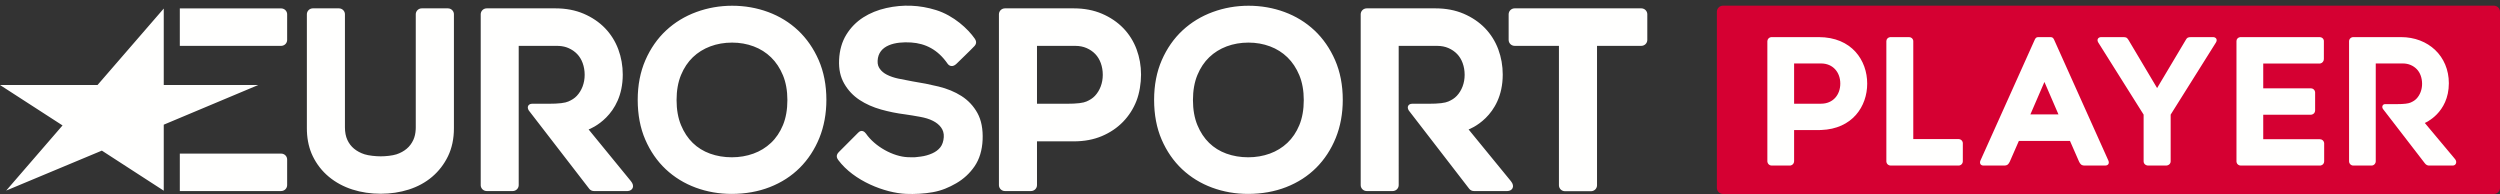
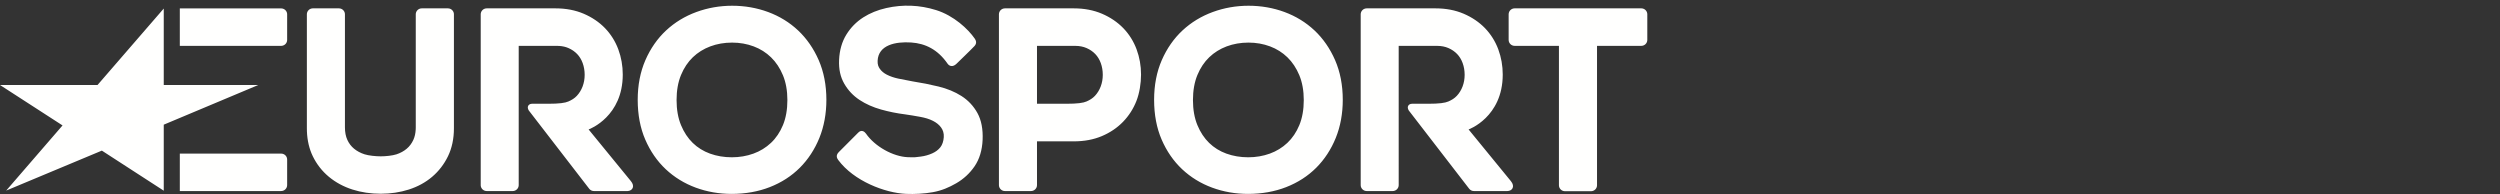
<svg xmlns="http://www.w3.org/2000/svg" width="360" height="28" viewBox="0 0 360 28" fill="none">
  <rect x="0" y="0" width="360" height="28" fill="#333333" stroke="none" />
-   <path fill-rule="evenodd" clip-rule="evenodd" d="M359.105 27.935H248.123C247.629 27.935 247.229 27.541 247.229 27.054V1.696C247.229 1.209 247.629 0.815 248.123 0.815H359.105C359.6 0.815 360 1.209 360 1.696V27.054C360 27.541 359.6 27.935 359.105 27.935Z" fill="#D50032" />
-   <path fill-rule="evenodd" clip-rule="evenodd" d="M258.351 14.933V9.139H262.231C263.935 9.139 265.002 10.398 265.002 12.036C265.002 13.674 263.935 14.933 262.231 14.933H258.351ZM255.109 5.344H261.886C266.663 5.344 268.877 8.704 268.877 12.042C268.877 15.297 266.769 18.564 262.231 18.722L261.886 18.728H258.351V23.225C258.351 23.519 258.135 23.777 257.851 23.831L257.742 23.841H255.109C254.811 23.841 254.561 23.615 254.51 23.333L254.5 23.225V5.944C254.5 5.651 254.716 5.405 255 5.353L255.109 5.344H261.886H255.109ZM272.249 5.344H274.898C275.199 5.344 275.45 5.543 275.502 5.822L275.512 5.93L275.512 20.024H282.034C282.335 20.024 282.586 20.238 282.638 20.52L282.647 20.628L282.646 23.242C282.646 23.537 282.43 23.781 282.144 23.832L282.034 23.841H272.249C271.948 23.841 271.697 23.63 271.645 23.349L271.636 23.24V5.93C271.636 5.633 271.852 5.401 272.139 5.353L272.249 5.344H274.898H272.249ZM295.238 5.344C295.637 5.344 295.716 5.552 295.833 5.812L303.608 23.127C303.748 23.446 303.664 23.841 303.12 23.841H300.219C299.716 23.841 299.569 23.639 299.385 23.278L298.08 20.299H290.714L289.409 23.278C289.227 23.639 289.079 23.841 288.576 23.841H285.63C285.18 23.841 285.035 23.493 285.172 23.146L292.962 5.812C293.08 5.552 293.157 5.344 293.557 5.344H295.238ZM305.699 5.344C306.206 5.344 306.281 5.413 306.506 5.76L310.622 12.681L314.764 5.728C314.933 5.446 315.031 5.344 315.538 5.344H318.671C319.1 5.344 319.354 5.689 319.1 6.112L312.575 16.506V23.228C312.575 23.596 312.27 23.841 311.895 23.841H309.359C308.985 23.841 308.681 23.596 308.681 23.228V16.506L302.146 6.112C301.892 5.689 302.146 5.344 302.575 5.344H305.699ZM322.661 5.344H334.028C334.329 5.344 334.577 5.533 334.629 5.808L334.638 5.915L334.637 8.512C334.637 8.807 334.422 9.081 334.138 9.138L334.028 9.149H325.906V12.717H332.768C333.067 12.717 333.316 12.931 333.368 13.211L333.378 13.319L333.377 15.917C333.377 16.212 333.161 16.457 332.876 16.508L332.767 16.518H325.906V20.049H334.071C334.37 20.049 334.619 20.263 334.671 20.543L334.681 20.65L334.68 23.25C334.68 23.542 334.464 23.782 334.18 23.832L334.071 23.841H322.661C322.363 23.841 322.113 23.634 322.062 23.355L322.052 23.247V5.915C322.052 5.62 322.269 5.398 322.552 5.352L322.661 5.344H334.028H322.661ZM345.743 5.344C349.689 5.344 352.634 8.087 352.634 11.985C352.634 16.3 349.172 17.707 349.172 17.707L353.536 22.921C353.849 23.302 353.682 23.841 353.187 23.841H349.786C349.589 23.841 349.354 23.758 349.167 23.501L343.158 15.708C342.919 15.382 343.112 14.995 343.435 14.995H345.084C346.223 14.995 346.808 14.908 347.136 14.764C347.469 14.616 347.746 14.452 347.989 14.193C348.235 13.931 348.43 13.613 348.569 13.252C348.708 12.886 348.781 12.486 348.781 12.07C348.781 11.648 348.712 11.247 348.578 10.877C348.449 10.522 348.26 10.214 348.019 9.964C347.776 9.712 347.48 9.508 347.139 9.361C346.801 9.214 346.421 9.139 346.007 9.139H342.108V23.224C342.108 23.555 341.836 23.841 341.5 23.841H338.875C338.538 23.841 338.265 23.555 338.265 23.224V5.944C338.265 5.614 338.538 5.344 338.875 5.344H345.743ZM294.398 11.8L296.419 16.475H292.376L294.398 11.8Z" fill="#FFFFFE" />
  <path fill-rule="evenodd" clip-rule="evenodd" d="M236.345 1.202C236.823 1.202 237.212 1.585 237.212 2.056V5.749C237.212 6.22 236.823 6.604 236.345 6.604H229.971V26.681C229.971 27.152 229.582 27.535 229.104 27.535H225.355C224.876 27.535 224.487 27.152 224.487 26.681V6.604H218.113C217.634 6.604 217.245 6.22 217.245 5.749V2.056C217.245 1.585 217.634 1.202 218.113 1.202H236.345ZM206.716 1.204C208.208 1.204 209.572 1.464 210.771 1.977C211.966 2.49 212.997 3.187 213.835 4.05C214.675 4.919 215.321 5.946 215.753 7.105C216.178 8.25 216.394 9.472 216.394 10.738C216.394 16.88 211.478 18.642 211.478 18.642L217.567 26.082C218.217 26.873 217.747 27.512 217.041 27.512H212.249C211.968 27.512 211.704 27.378 211.543 27.154L202.864 15.909C202.513 15.349 202.865 14.942 203.325 14.942H205.646C207.27 14.942 208.102 14.818 208.568 14.611C209.042 14.402 209.437 14.169 209.782 13.799C210.133 13.426 210.411 12.976 210.608 12.461C210.808 11.938 210.909 11.371 210.909 10.777C210.909 10.176 210.812 9.605 210.62 9.08C210.436 8.574 210.169 8.136 209.827 7.78C209.48 7.42 209.058 7.131 208.573 6.92C208.092 6.712 207.55 6.606 206.96 6.606H201.411L201.412 26.656C201.412 27.128 201.023 27.512 200.545 27.512H196.808C196.33 27.512 195.94 27.128 195.94 26.656V2.057C195.94 1.587 196.33 1.204 196.808 1.204H206.716ZM187.103 18.02C186.683 19.034 186.104 19.893 185.383 20.572C184.659 21.254 183.81 21.774 182.859 22.119C181.892 22.471 180.844 22.649 179.746 22.649C178.623 22.649 177.563 22.471 176.596 22.119C175.648 21.775 174.814 21.258 174.119 20.582C173.417 19.901 172.847 19.039 172.426 18.02C172.001 16.994 171.785 15.779 171.785 14.41C171.785 13.041 172.001 11.826 172.426 10.8C172.847 9.783 173.421 8.922 174.133 8.241C174.842 7.562 175.686 7.037 176.641 6.679C177.606 6.317 178.664 6.134 179.783 6.134C180.878 6.134 181.922 6.317 182.887 6.679C183.839 7.035 184.681 7.566 185.391 8.255C186.105 8.949 186.681 9.818 187.103 10.836C187.528 11.863 187.743 13.066 187.743 14.41C187.743 15.778 187.528 16.994 187.103 18.02ZM179.792 0.827C181.601 0.827 183.342 1.13 184.965 1.729C186.6 2.332 188.055 3.226 189.29 4.385C190.523 5.545 191.52 6.983 192.254 8.662C192.987 10.342 193.359 12.264 193.359 14.375C193.359 16.36 193.02 18.204 192.352 19.855C191.681 21.511 190.735 22.956 189.542 24.15C188.343 25.351 186.887 26.29 185.212 26.944C183.549 27.593 181.701 27.922 179.721 27.922C177.913 27.922 176.173 27.619 174.549 27.02C172.911 26.416 171.456 25.523 170.223 24.364C168.99 23.205 167.998 21.771 167.277 20.102C166.556 18.437 166.191 16.51 166.191 14.375C166.191 12.263 166.562 10.341 167.296 8.662C168.03 6.982 169.034 5.543 170.28 4.383C171.526 3.225 172.993 2.331 174.64 1.729C176.274 1.13 178.007 0.827 179.792 0.827ZM154.851 6.606C155.441 6.606 155.984 6.712 156.464 6.92C156.949 7.131 157.372 7.42 157.718 7.78C158.061 8.136 158.328 8.574 158.512 9.08C158.704 9.605 158.8 10.176 158.8 10.777C158.8 11.371 158.699 11.938 158.499 12.461C158.302 12.976 158.024 13.426 157.674 13.799C157.328 14.169 156.933 14.402 156.46 14.611C155.994 14.818 155.161 14.942 153.538 14.942H149.327V6.606H154.851ZM163.669 7.105C163.237 5.946 162.591 4.919 161.751 4.05C160.913 3.187 159.882 2.49 158.687 1.977C157.488 1.464 156.123 1.204 154.632 1.204H144.713C144.235 1.204 143.846 1.587 143.846 2.057V26.656C143.846 27.128 144.235 27.512 144.713 27.512H148.46C148.939 27.512 149.328 27.128 149.328 26.656L149.327 20.355H154.632C156.122 20.355 157.479 20.101 158.666 19.6C159.851 19.099 160.877 18.407 161.716 17.542C162.553 16.68 163.202 15.669 163.646 14.537C164.087 13.412 164.31 11.987 164.31 10.738C164.31 9.472 164.094 8.25 163.669 7.105ZM112.743 18.02C112.323 19.034 111.744 19.893 111.022 20.572C110.3 21.254 109.451 21.774 108.498 22.119C107.531 22.471 106.484 22.649 105.386 22.649C104.263 22.649 103.203 22.471 102.236 22.119C101.288 21.775 100.454 21.258 99.758 20.582C99.057 19.901 98.487 19.039 98.066 18.02C97.641 16.994 97.426 15.779 97.426 14.41C97.426 13.041 97.641 11.826 98.066 10.8C98.486 9.783 99.061 8.922 99.773 8.241C100.482 7.562 101.326 7.037 102.282 6.679C103.247 6.317 104.304 6.134 105.423 6.134C106.517 6.134 107.562 6.317 108.527 6.679C109.479 7.035 110.321 7.566 111.031 8.255C111.745 8.949 112.321 9.818 112.743 10.836C113.168 11.863 113.383 13.066 113.383 14.41C113.383 15.778 113.168 16.994 112.743 18.02ZM134.796 1.452C137.357 2.251 139.412 4.187 140.361 5.558C140.535 5.81 140.707 6.208 140.337 6.619C139.966 7.03 137.706 9.21 137.706 9.21C137.218 9.669 136.719 9.562 136.443 9.161C135.055 7.152 133.27 6.252 131.198 6.117C128.976 5.972 126.479 6.463 126.377 8.756C126.353 9.301 126.496 9.631 126.706 9.924C126.942 10.256 127.277 10.534 127.7 10.751C128.17 10.992 128.724 11.183 129.348 11.317C130.032 11.463 130.732 11.599 131.43 11.722C132.696 11.918 133.945 12.166 135.142 12.458C136.394 12.763 137.503 13.222 138.443 13.82C139.419 14.443 140.195 15.272 140.753 16.283C141.314 17.303 141.565 18.603 141.496 20.146C141.429 21.645 141.039 22.924 140.336 23.952C139.648 24.957 138.76 25.777 137.695 26.392C136.652 26.993 135.622 27.437 134.346 27.672C133.095 27.9 131.695 27.97 130.472 27.918C127.436 27.786 122.954 26.069 120.706 23.038C120.527 22.796 120.308 22.382 120.79 21.897L120.955 21.732C121.658 21.028 123.583 19.098 123.583 19.098C124.05 18.613 124.503 18.957 124.696 19.235C126.011 21.13 128.631 22.543 130.69 22.632C131.772 22.679 131.901 22.636 132.578 22.549C133.191 22.47 133.736 22.312 134.244 22.084C134.712 21.875 135.104 21.595 135.412 21.207C135.697 20.848 135.863 20.338 135.904 19.748C135.943 19.18 135.783 18.724 135.517 18.357C135.227 17.956 134.827 17.649 134.347 17.404C133.807 17.127 133.188 16.951 132.503 16.825C131.769 16.689 131.039 16.569 130.331 16.468C129.162 16.322 127.996 16.087 126.875 15.771C125.715 15.445 124.676 14.983 123.79 14.4C122.869 13.795 122.125 13.009 121.581 12.067C121.024 11.101 120.769 10.007 120.829 8.624C120.891 7.231 121.243 6.008 121.874 4.985C122.498 3.974 123.317 3.141 124.309 2.506C125.278 1.888 126.395 1.433 127.628 1.157C130.023 0.622 132.421 0.711 134.796 1.452ZM105.433 0.827C107.241 0.827 108.981 1.13 110.605 1.729C112.241 2.332 113.695 3.226 114.93 4.385C116.162 5.545 117.159 6.983 117.894 8.662C118.627 10.342 118.999 12.264 118.999 14.375C118.999 16.36 118.66 18.204 117.992 19.855C117.32 21.511 116.374 22.956 115.182 24.15C113.983 25.351 112.526 26.29 110.852 26.944C109.188 27.593 107.341 27.922 105.361 27.922C103.553 27.922 101.812 27.619 100.189 27.02C98.551 26.416 97.096 25.523 95.864 24.364C94.629 23.205 93.638 21.771 92.917 20.102C92.196 18.437 91.83 16.51 91.83 14.375C91.83 12.263 92.203 10.341 92.936 8.662C93.669 6.982 94.673 5.543 95.92 4.383C97.165 3.225 98.632 2.331 100.28 1.729C101.914 1.13 103.648 0.827 105.433 0.827ZM48.803 1.204C49.238 1.204 49.599 1.52 49.661 1.931L49.671 2.057V18.34C49.671 19.034 49.788 19.643 50.021 20.15C50.251 20.651 50.575 21.074 50.983 21.411C51.408 21.761 51.917 22.034 52.498 22.22C53.096 22.414 54.14 22.512 54.83 22.512C55.519 22.512 56.506 22.415 57.092 22.223C57.659 22.036 58.155 21.765 58.567 21.417C58.968 21.08 59.288 20.653 59.519 20.15C59.719 19.716 59.834 19.207 59.863 18.633L59.87 18.34V2.057C59.87 1.629 60.192 1.274 60.609 1.213L60.737 1.204H64.497C64.932 1.204 65.293 1.52 65.355 1.931L65.365 2.057V18.471C65.365 19.975 65.078 21.328 64.513 22.494C63.953 23.649 63.184 24.648 62.228 25.46C61.275 26.271 60.142 26.888 58.861 27.296C57.6 27.697 56.245 27.9 54.83 27.9C53.392 27.9 52.024 27.697 50.765 27.296C49.487 26.89 48.345 26.274 47.37 25.468C46.387 24.653 45.603 23.653 45.04 22.494C44.532 21.446 44.249 20.245 44.197 18.918L44.189 18.471V2.057C44.189 1.629 44.511 1.274 44.928 1.213L45.056 1.204H48.803ZM79.998 1.204C81.49 1.204 82.855 1.464 84.054 1.977C85.249 2.49 86.28 3.187 87.118 4.05C87.958 4.919 88.603 5.946 89.036 7.105C89.461 8.25 89.677 9.472 89.677 10.738C89.677 16.743 84.977 18.562 84.768 18.64L84.761 18.642L90.849 26.082C91.464 26.829 91.078 27.44 90.439 27.506L90.323 27.512H85.531C85.298 27.512 85.076 27.418 84.915 27.258L84.826 27.154L76.147 15.909C75.82 15.389 76.101 15.001 76.511 14.948L76.607 14.942H78.928C80.552 14.942 81.384 14.818 81.851 14.611C82.324 14.402 82.719 14.169 83.065 13.799C83.415 13.426 83.693 12.976 83.891 12.461C84.09 11.938 84.192 11.371 84.192 10.777C84.192 10.176 84.094 9.605 83.903 9.08C83.719 8.574 83.452 8.136 83.109 7.78C82.763 7.42 82.341 7.131 81.855 6.92C81.455 6.746 81.012 6.644 80.534 6.615L80.243 6.606H74.694L74.694 26.656C74.694 27.085 74.373 27.441 73.955 27.502L73.827 27.512H70.09C69.655 27.512 69.294 27.195 69.232 26.783L69.223 26.656V2.057C69.223 1.63 69.544 1.274 69.962 1.213L70.09 1.204H79.998ZM40.486 22.118C40.963 22.118 41.35 22.5 41.35 22.97L41.349 26.657C41.349 27.127 40.962 27.509 40.485 27.509L25.893 27.51V22.118H40.486ZM23.58 1.23V12.241H37.191L23.58 17.954V27.459L14.668 21.689L0.893 27.441L9.005 18.062L0 12.241H14.043L23.58 1.23ZM25.893 1.212H40.486C40.92 1.212 41.279 1.528 41.341 1.938L41.35 2.064L41.349 5.752C41.349 6.178 41.029 6.533 40.612 6.594L40.485 6.603L25.893 6.604V1.212H40.486H25.893Z" fill="#FFFFFE" />
</svg>